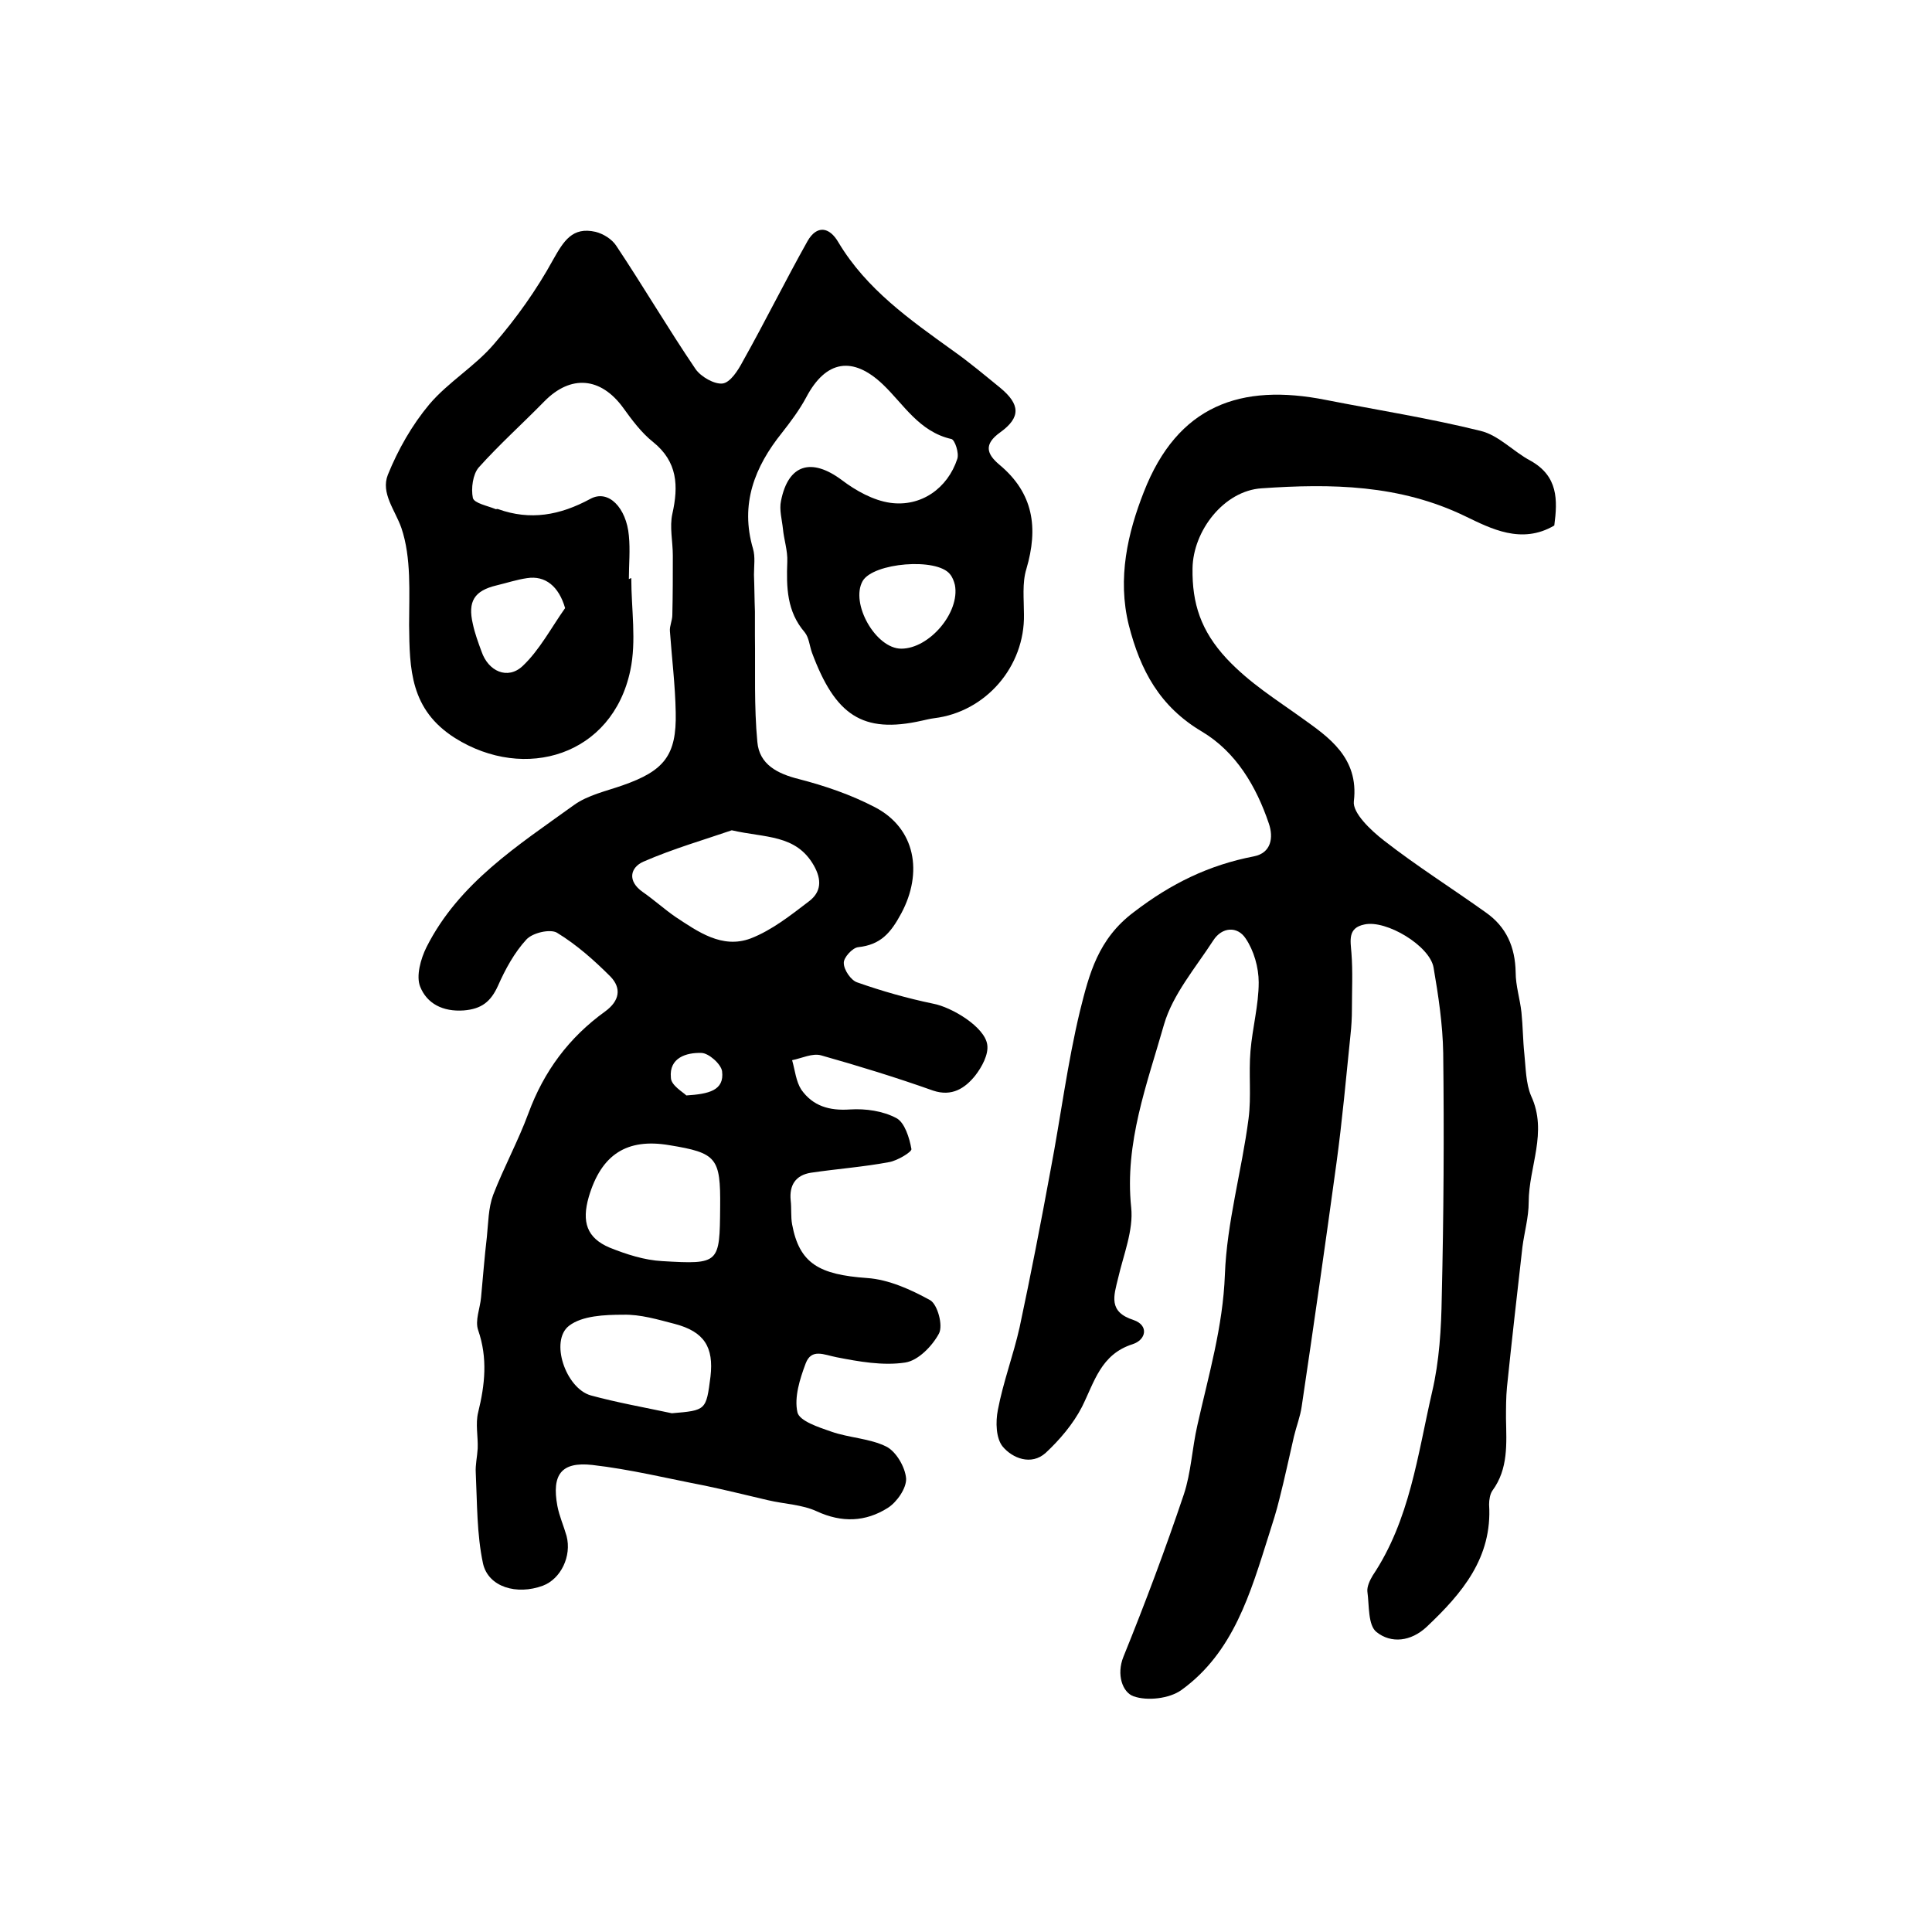
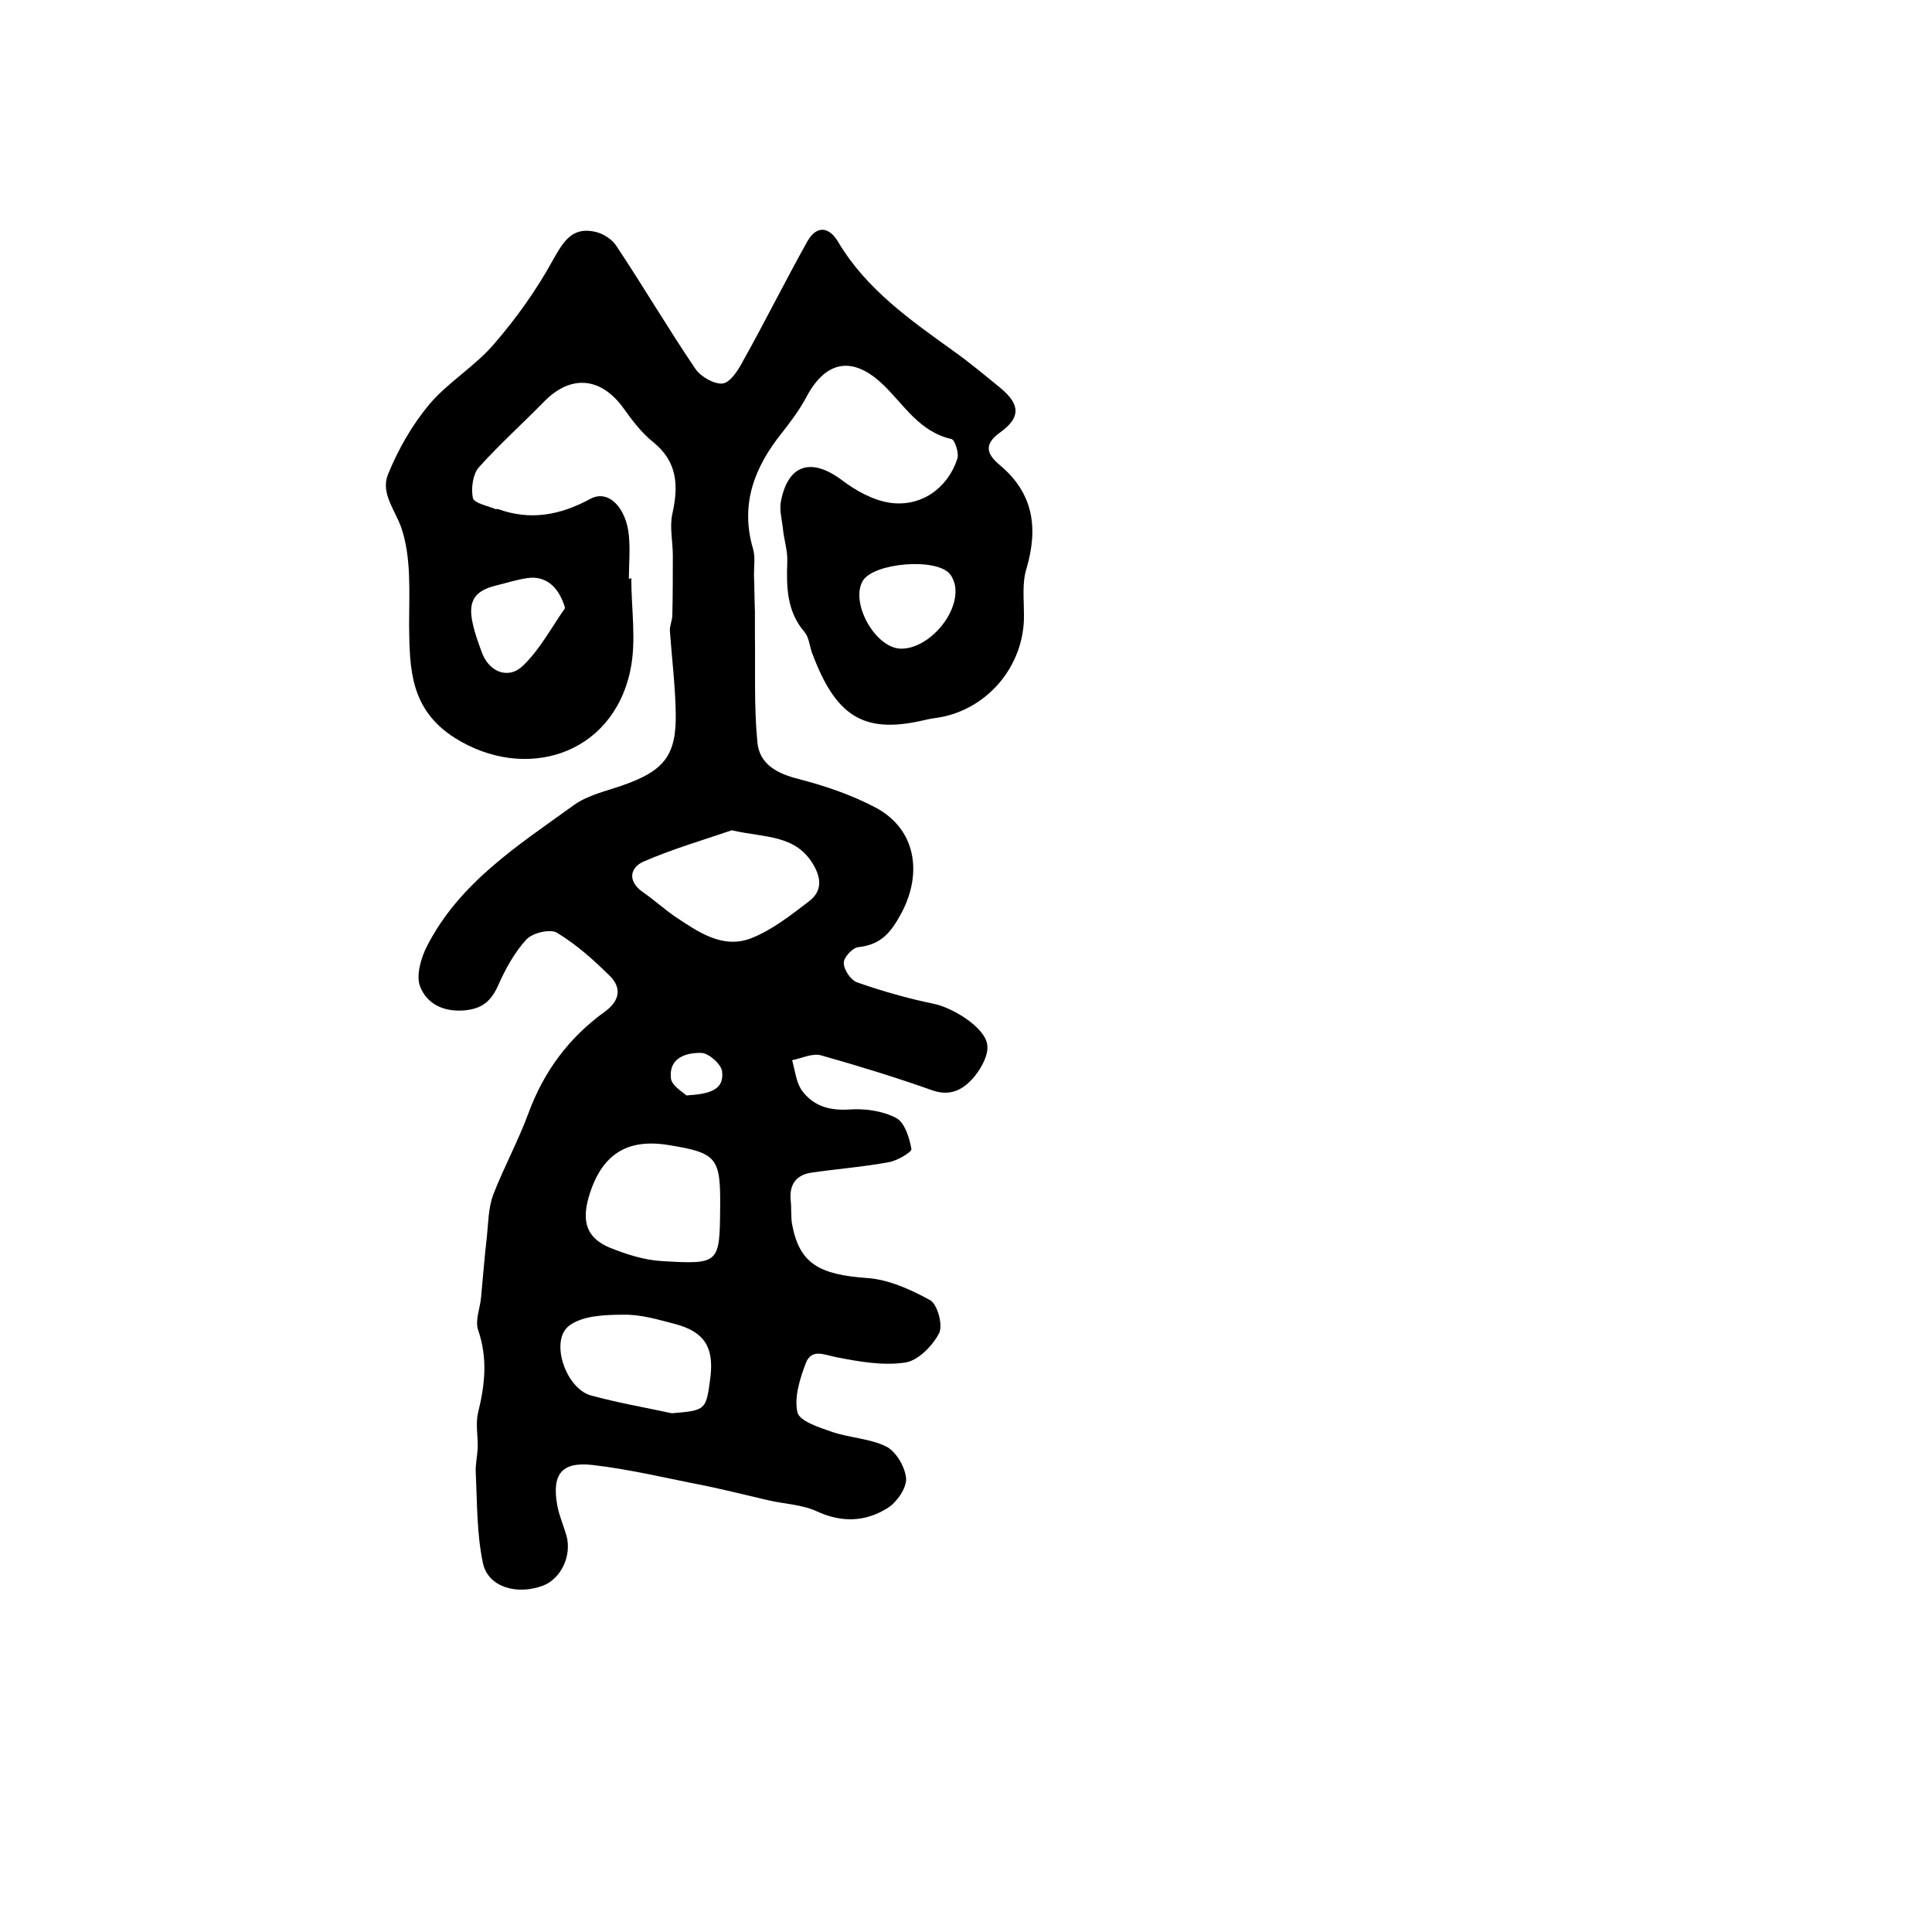
<svg xmlns="http://www.w3.org/2000/svg" version="1.1" id="图层_1" x="0px" y="0px" viewBox="0 0 400 400" style="enable-background:new 0 0 400 400;" xml:space="preserve">
  <style type="text/css">
	.st0{fill:#FFFFFF;}
</style>
  <g>
    <path d="M130.7,119.7c0,6.4,1.1,13-0.2,19.1c-3.7,17.6-21.8,23.1-36.3,14c-9.3-5.9-9.4-14.3-9.5-23.4c0-6.7,0.5-13.9-1.6-20.1   c-1.3-3.7-4.3-7.2-2.8-11c2.1-5.2,5-10.3,8.6-14.6c3.9-4.6,9.5-7.9,13.4-12.5c4.6-5.3,8.8-11.2,12.2-17.4c2.2-3.9,4-6.9,8.8-5.8   c1.6,0.4,3.4,1.5,4.3,2.9c5.6,8.4,10.7,17.1,16.4,25.5c1.1,1.6,3.9,3.2,5.6,3c1.6-0.2,3.2-2.7,4.2-4.6c4.6-8.2,8.8-16.7,13.4-24.9   c1.9-3.3,4.5-3,6.4,0.3c5.8,9.7,14.8,16,23.7,22.4c3.4,2.4,6.6,5.1,9.8,7.7c4.1,3.4,4.3,6.1,0,9.2c-3.5,2.5-2.8,4.5-0.2,6.7   c7.1,5.9,8.1,13.1,5.6,21.6c-0.9,2.9-0.5,6.3-0.5,9.4c0.2,10.8-7.9,20.2-18.6,21.5c-0.8,0.1-1.6,0.3-2.5,0.5   c-12.4,2.8-18-1.2-22.8-14.1c-0.5-1.4-0.6-3.1-1.5-4.2c-3.7-4.3-3.8-9.3-3.6-14.6c0.1-2.3-0.7-4.6-0.9-6.8c-0.2-1.9-0.8-4-0.4-5.8   c1.5-7.6,6.3-9,12.6-4.3c2.9,2.2,6.5,4.2,10,4.7c6.4,0.9,11.9-3,13.9-9.1c0.4-1.2-0.5-3.9-1.2-4.1c-6.7-1.5-9.9-7.2-14.2-11.3   c-6.2-5.9-11.8-5.1-15.9,2.7c-1.4,2.6-3.2,5-5,7.3c-5.7,7.1-8.7,14.8-6,24c0.5,1.7,0.2,3.6,0.2,5.4c0.1,2.5,0.1,5.1,0.2,7.6   c0,1.6,0,3.2,0,4.9c0.1,7.4-0.2,14.7,0.5,22.1c0.4,4.7,4.2,6.6,8.6,7.7c5.4,1.4,10.7,3.2,15.7,5.8c8.5,4.4,10,13.6,5.5,22   c-2.2,4.1-4.3,6.5-8.9,7c-1.2,0.1-3.1,2.2-3,3.3c0,1.4,1.5,3.6,2.8,4c5.1,1.8,10.4,3.3,15.7,4.4c3.8,0.7,10.7,4.8,11.2,8.5   c0.3,2-1.1,4.6-2.5,6.4c-2.1,2.6-4.8,4.4-8.7,3.1c-7.6-2.7-15.4-5.1-23.2-7.3c-1.8-0.5-4,0.6-6,1c0.6,2.1,0.8,4.4,1.9,6.1   c2.4,3.4,5.8,4.4,10.1,4.1c3.2-0.2,6.8,0.3,9.6,1.8c1.7,0.9,2.7,4.1,3.1,6.4c0.1,0.6-2.9,2.4-4.6,2.7c-5.3,1-10.8,1.4-16.2,2.2   c-3.2,0.5-4.5,2.6-4.2,5.7c0.2,1.7,0,3.4,0.3,5c1.5,8.1,5.6,10.4,15.5,11.1c4.5,0.3,9.1,2.4,13.1,4.6c1.5,0.9,2.7,5.2,1.8,6.9   c-1.4,2.6-4.3,5.6-7,6c-4.6,0.7-9.6-0.2-14.2-1.1c-2.6-0.5-5.2-1.9-6.4,1.3c-1.2,3.2-2.4,7-1.7,10.1c0.4,1.8,4.4,3.1,7,4   c3.7,1.3,8,1.4,11.4,3.1c2,1,3.9,4.2,4.1,6.6c0.1,2-1.9,4.9-3.8,6.1c-4.6,2.9-9.5,3.1-14.7,0.7c-3-1.4-6.7-1.5-10.1-2.3   c-4.3-1-8.7-2.1-13-3c-7.8-1.5-15.5-3.4-23.4-4.3c-6.4-0.7-8.4,2-7.2,8.5c0.4,2.1,1.3,4.1,1.9,6.2c1.1,4.2-1.2,8.9-4.9,10.3   c-5.4,2-11.3,0.3-12.4-4.6c-1.3-6.1-1.2-12.5-1.5-18.8c-0.1-1.6,0.3-3.3,0.4-5c0.1-2.5-0.5-5.1,0.1-7.5c1.4-5.7,2-11.2,0-17   c-0.7-2,0.4-4.5,0.6-6.8c0.4-4.2,0.7-8.3,1.2-12.5c0.3-2.9,0.3-6,1.3-8.7c2.2-5.7,5.2-11.2,7.3-16.9c3.2-8.7,8.4-15.7,15.9-21.1   c3-2.2,3.4-4.8,1.1-7.2c-3.4-3.4-7-6.6-11.1-9.1c-1.4-0.8-5,0-6.3,1.4c-2.5,2.7-4.4,6.2-5.9,9.6c-1.5,3.3-3.4,4.8-7.1,5.1   c-4.3,0.3-7.6-1.4-9-4.9c-0.9-2.2,0.1-5.8,1.3-8.2c6.7-13.3,19-21.1,30.5-29.4c2.9-2.1,6.7-2.9,10.1-4.1c8.6-3,11.2-6.2,11-15.1   c-0.1-5.6-0.8-11.2-1.2-16.8c-0.1-1.1,0.5-2.2,0.5-3.4c0.1-4.1,0.1-8.2,0.1-12.3c0-2.9-0.7-5.9-0.1-8.6c1.3-5.8,1.1-10.8-4-14.9   c-2.4-1.9-4.4-4.6-6.2-7.1c-4.6-6.3-10.8-6.9-16.3-1.3c-4.5,4.6-9.3,8.9-13.6,13.7c-1.2,1.4-1.6,4.3-1.2,6.3c0.3,1.1,3,1.6,4.7,2.3   c0.1,0.1,0.3-0.1,0.5,0c6.7,2.4,12.8,1.3,19.1-2.1c3.8-2.1,7.5,1.9,8,7.6c0.3,3,0,6,0,9C130.6,119.7,130.6,119.7,130.7,119.7z    M151.5,171.9c-5.5,1.9-12.1,3.8-18.3,6.5c-2.7,1.2-3.4,4-0.1,6.3c2.3,1.6,4.4,3.5,6.7,5.1c4.7,3.1,9.7,6.7,15.6,4.5   c4.4-1.7,8.3-4.8,12.1-7.7c2.5-1.9,2.7-4.4,1-7.4C164.8,172.7,158.4,173.5,151.5,171.9z M149.1,249.9c0.1-10.2-0.7-11.2-10.5-12.8   c-8.8-1.5-14.1,1.9-16.7,10.7c-1.5,5.2-0.4,8.5,4.3,10.5c3.5,1.4,7.2,2.6,10.9,2.8C149,261.8,149,261.6,149.1,249.9z M139.1,292.6   c7.1-0.6,7.1-0.6,8-7.6c0.7-6.1-1.3-9.3-7.4-10.9c-3.5-0.9-7.1-2-10.7-1.9c-3.8,0-8.5,0.2-11.2,2.3c-4,3.1-0.7,12.9,4.5,14.4   C127.8,290.4,133.5,291.4,139.1,292.6z M186.6,134.3c5.8,0,12.2-7.5,11.1-13.2c-0.2-0.8-0.5-1.6-1-2.2c-2.7-3.5-15.9-2.4-18.1,1.4   C176,124.9,181.3,134.3,186.6,134.3z M117,125.9c-1.3-4.5-4.1-6.8-7.9-6.2c-2.1,0.3-4.2,1-6.3,1.5c-4.6,1.1-6,3.3-4.9,8   c0.4,1.9,1.1,3.8,1.8,5.7c1.4,4.1,5.4,5.9,8.5,3C111.7,134.6,114.1,130,117,125.9z M142.1,226.8c4.6-0.3,7.9-1,7.4-5   c-0.2-1.5-2.8-3.8-4.3-3.8c-3.1-0.1-6.7,1-6.3,5.1C138.9,224.7,141.4,226.1,142.1,226.8z" />
-     <path d="M321.8,108.8c-6.8,4-13.2,0.6-18.4-1.9c-13.6-6.6-27.8-6.8-42.2-5.8c-7.8,0.5-14.2,8.8-14.3,16.6   c-0.1,7.2,1.7,12.9,7.1,18.7c4.8,5.1,10.2,8.4,15.6,12.3c5.3,3.8,11.8,8.1,10.7,17.2c-0.3,2.4,3.5,6,6.2,8.1   c6.8,5.3,14.1,9.9,21.1,14.9c4.3,3,6.1,7.2,6.2,12.4c0,2.8,0.9,5.5,1.2,8.3c0.3,2.9,0.3,5.8,0.6,8.6c0.3,2.9,0.3,6.1,1.4,8.7   c3.5,7.5-0.5,14.7-0.5,22c0,3.1-0.9,6.2-1.3,9.3c-1.1,9.7-2.2,19.3-3.2,29c-0.2,2.1-0.2,4.3-0.2,6.5c0.1,5.2,0.5,10.4-2.8,14.9   c-0.5,0.7-0.7,1.9-0.7,2.9c0.7,11-5.6,18.4-12.9,25.3c-3.3,3.1-7.4,3.5-10.4,1.1c-1.8-1.4-1.5-5.5-1.9-8.4c-0.1-1,0.5-2.3,1.1-3.3   c7.7-11.5,9.3-25,12.3-38c1.5-6.4,1.9-13.1,2-19.7c0.4-16.8,0.5-33.7,0.3-50.5c-0.1-5.9-1-11.9-2-17.7c-0.8-4.5-9.8-9.9-14.3-8.9   c-3.5,0.7-2.9,3.3-2.7,5.9c0.3,3.9,0.1,7.7,0.1,11.6c0,1.8-0.1,3.6-0.3,5.4c-0.9,8.8-1.7,17.7-2.9,26.5   c-2.3,16.8-4.7,33.6-7.2,50.4c-0.3,2.1-1.1,4.1-1.6,6.2c-1,4.3-1.9,8.6-3,12.9c-0.6,2.5-1.4,5-2.2,7.5c-3.8,12-7.3,24.3-18.1,32.1   c-2.5,1.8-7.1,2.3-9.9,1.3c-2.3-0.8-3.6-4.5-2.1-8.2c4.5-11.1,8.7-22.3,12.5-33.6c1.5-4.5,1.7-9.5,2.8-14.3   c2.3-10.3,5.3-20.4,5.7-31.2c0.4-10.8,3.5-21.5,4.9-32.3c0.6-4.6,0-9.3,0.4-14c0.4-4.8,1.7-9.5,1.7-14.2c0-3.1-1-6.6-2.7-9.1   c-1.7-2.6-4.9-2.4-6.7,0.4c-3.7,5.7-8.4,11.2-10.2,17.4c-3.5,12.3-8.2,24.5-6.8,37.9c0.5,4.7-1.6,9.8-2.7,14.6   c-0.9,3.7-2.1,7,3.2,8.7c3.2,1.1,2.6,4.1-0.2,5c-6.6,2.1-7.9,7.8-10.5,13c-1.8,3.5-4.6,6.8-7.5,9.5c-3,2.7-6.9,1.1-8.9-1.3   c-1.4-1.7-1.5-5.1-1-7.6c1.1-5.8,3.2-11.3,4.5-17.1c2.3-10.8,4.4-21.6,6.4-32.5c2.1-11,3.5-22.2,6.1-33c1.9-7.6,3.7-14.9,11.2-20.5   c7.7-5.9,15.5-9.7,24.8-11.5c3.6-0.7,4.1-3.9,3.1-6.8c-2.6-7.7-6.8-14.8-13.8-19c-8.8-5.2-12.8-12.7-15.2-22.1   c-2.4-9.7-0.2-19.1,3.1-27.5c7-18,20.1-22.6,37.7-19.1c10.7,2.1,21.5,3.8,32,6.4c3.8,0.9,6.8,4.3,10.4,6.2   C322.6,98.6,322.5,103.5,321.8,108.8z" />
  </g>
</svg>